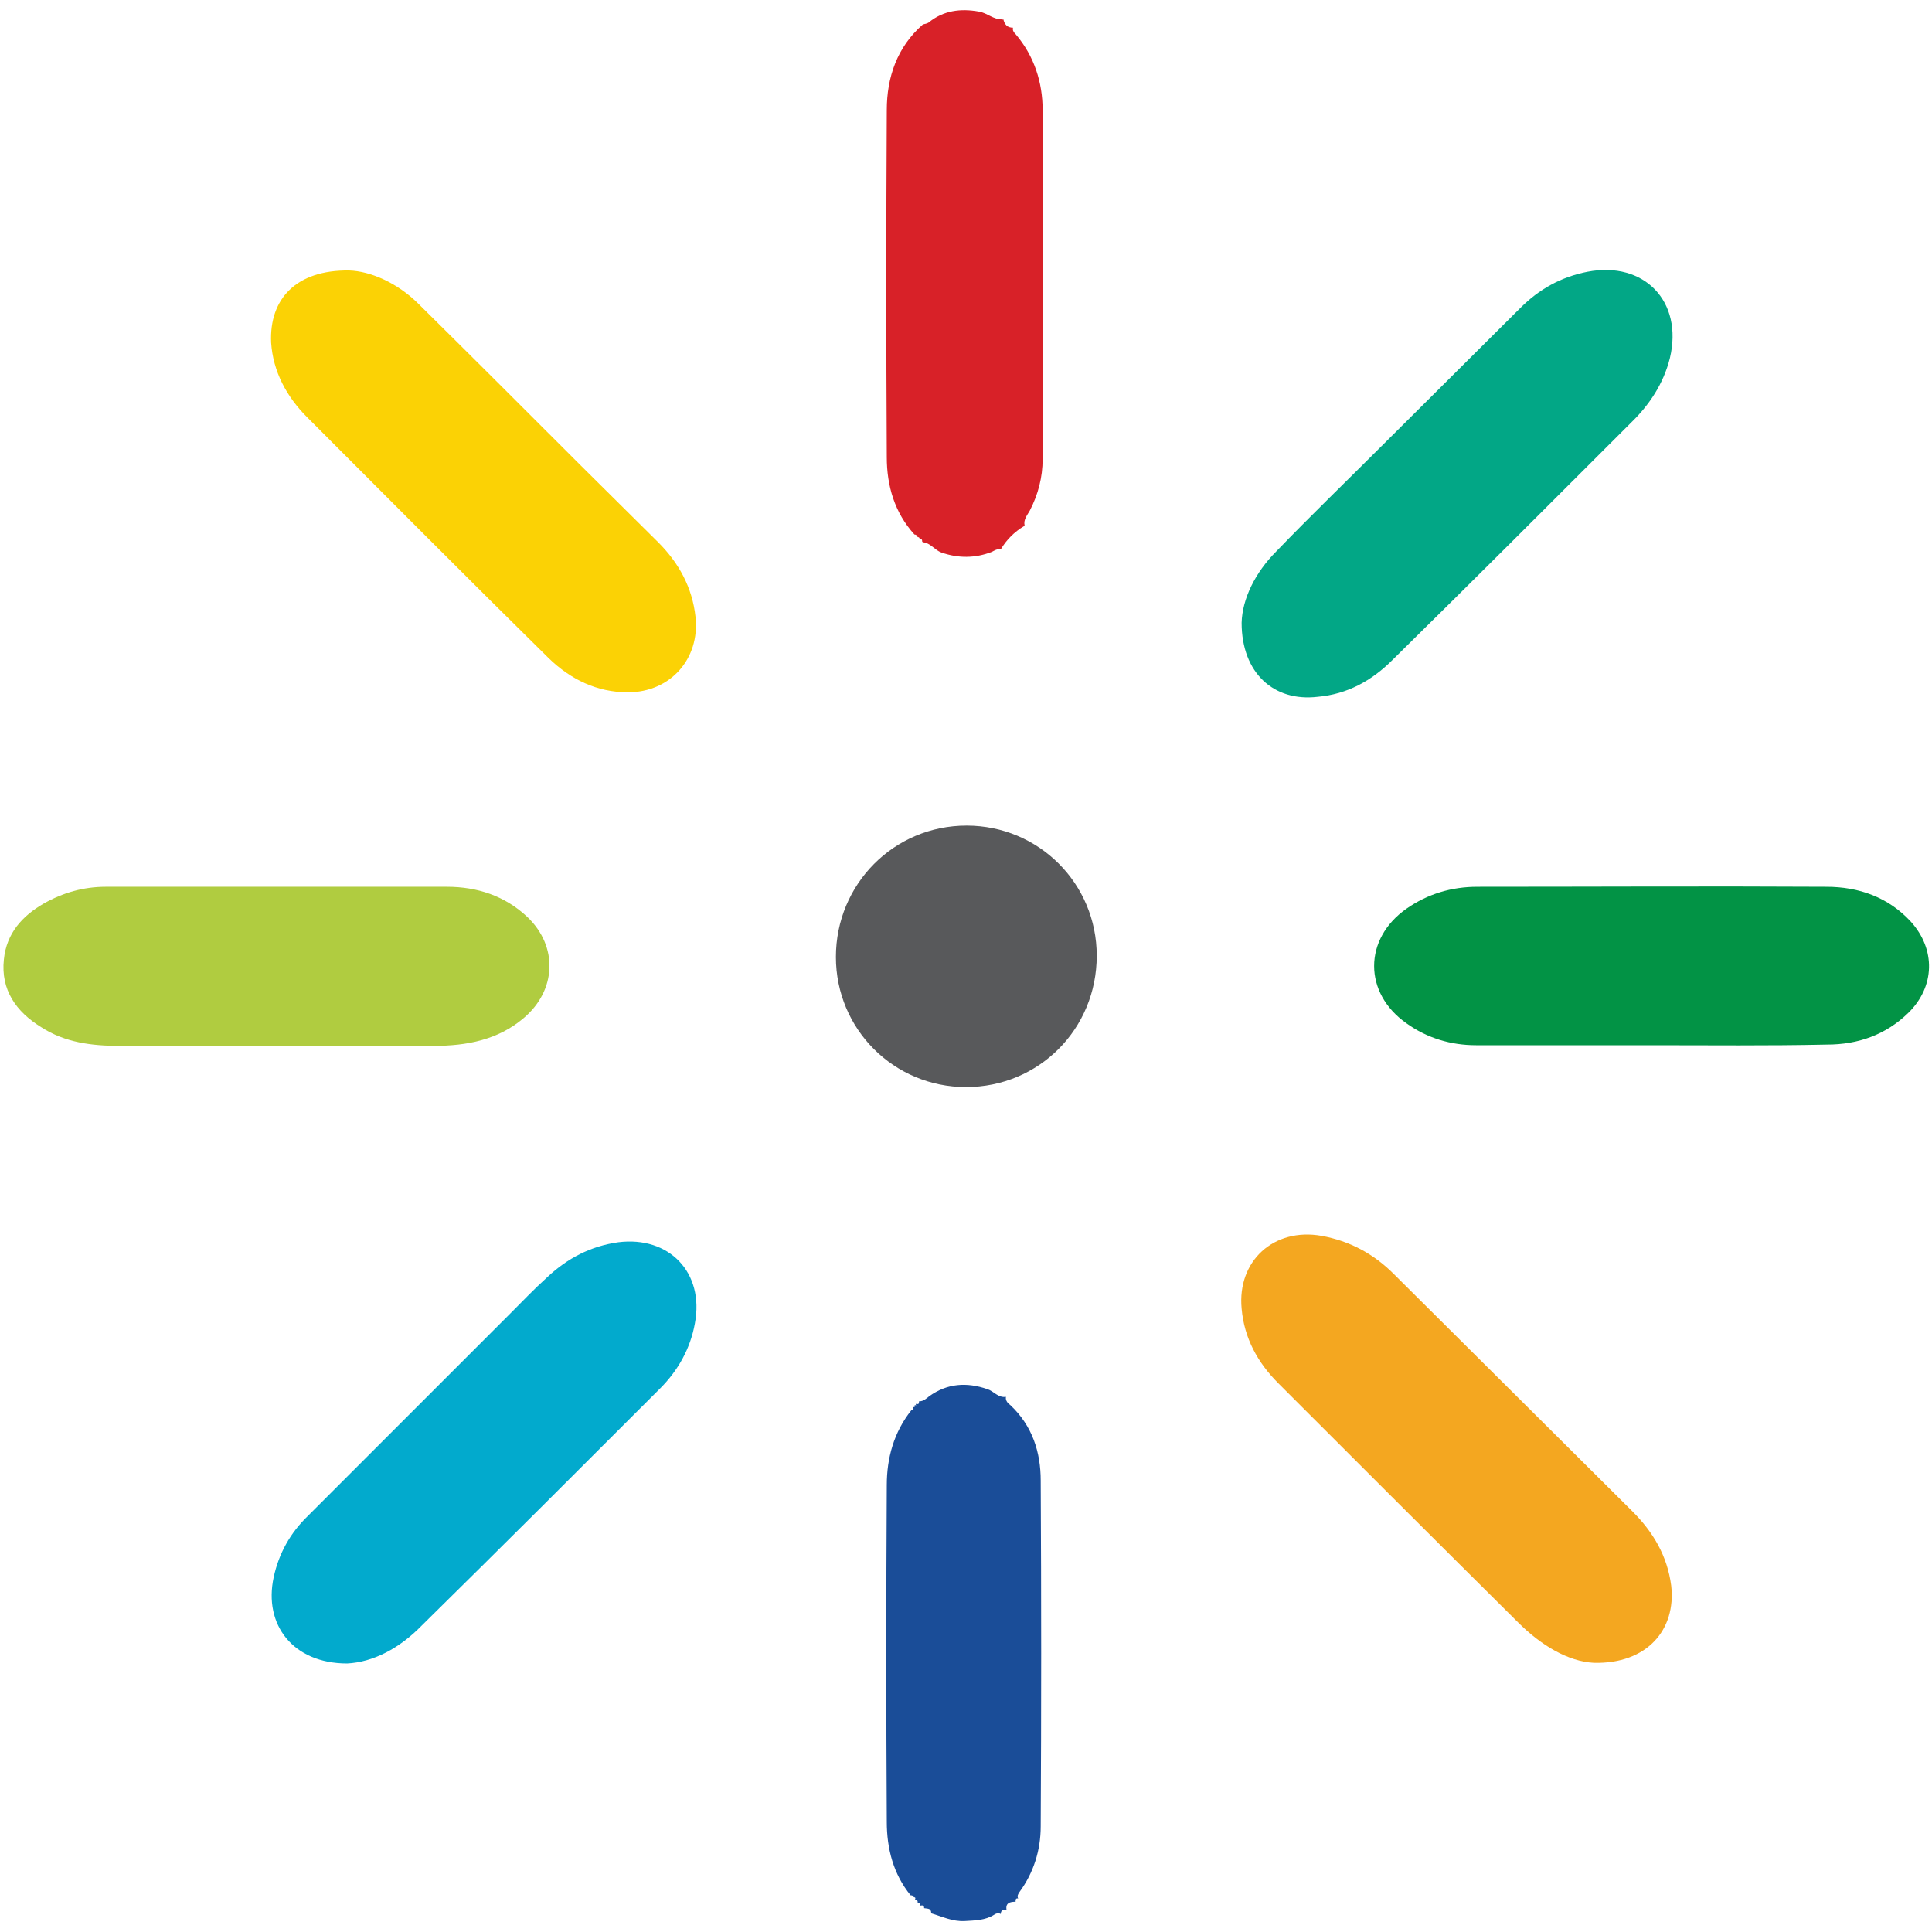
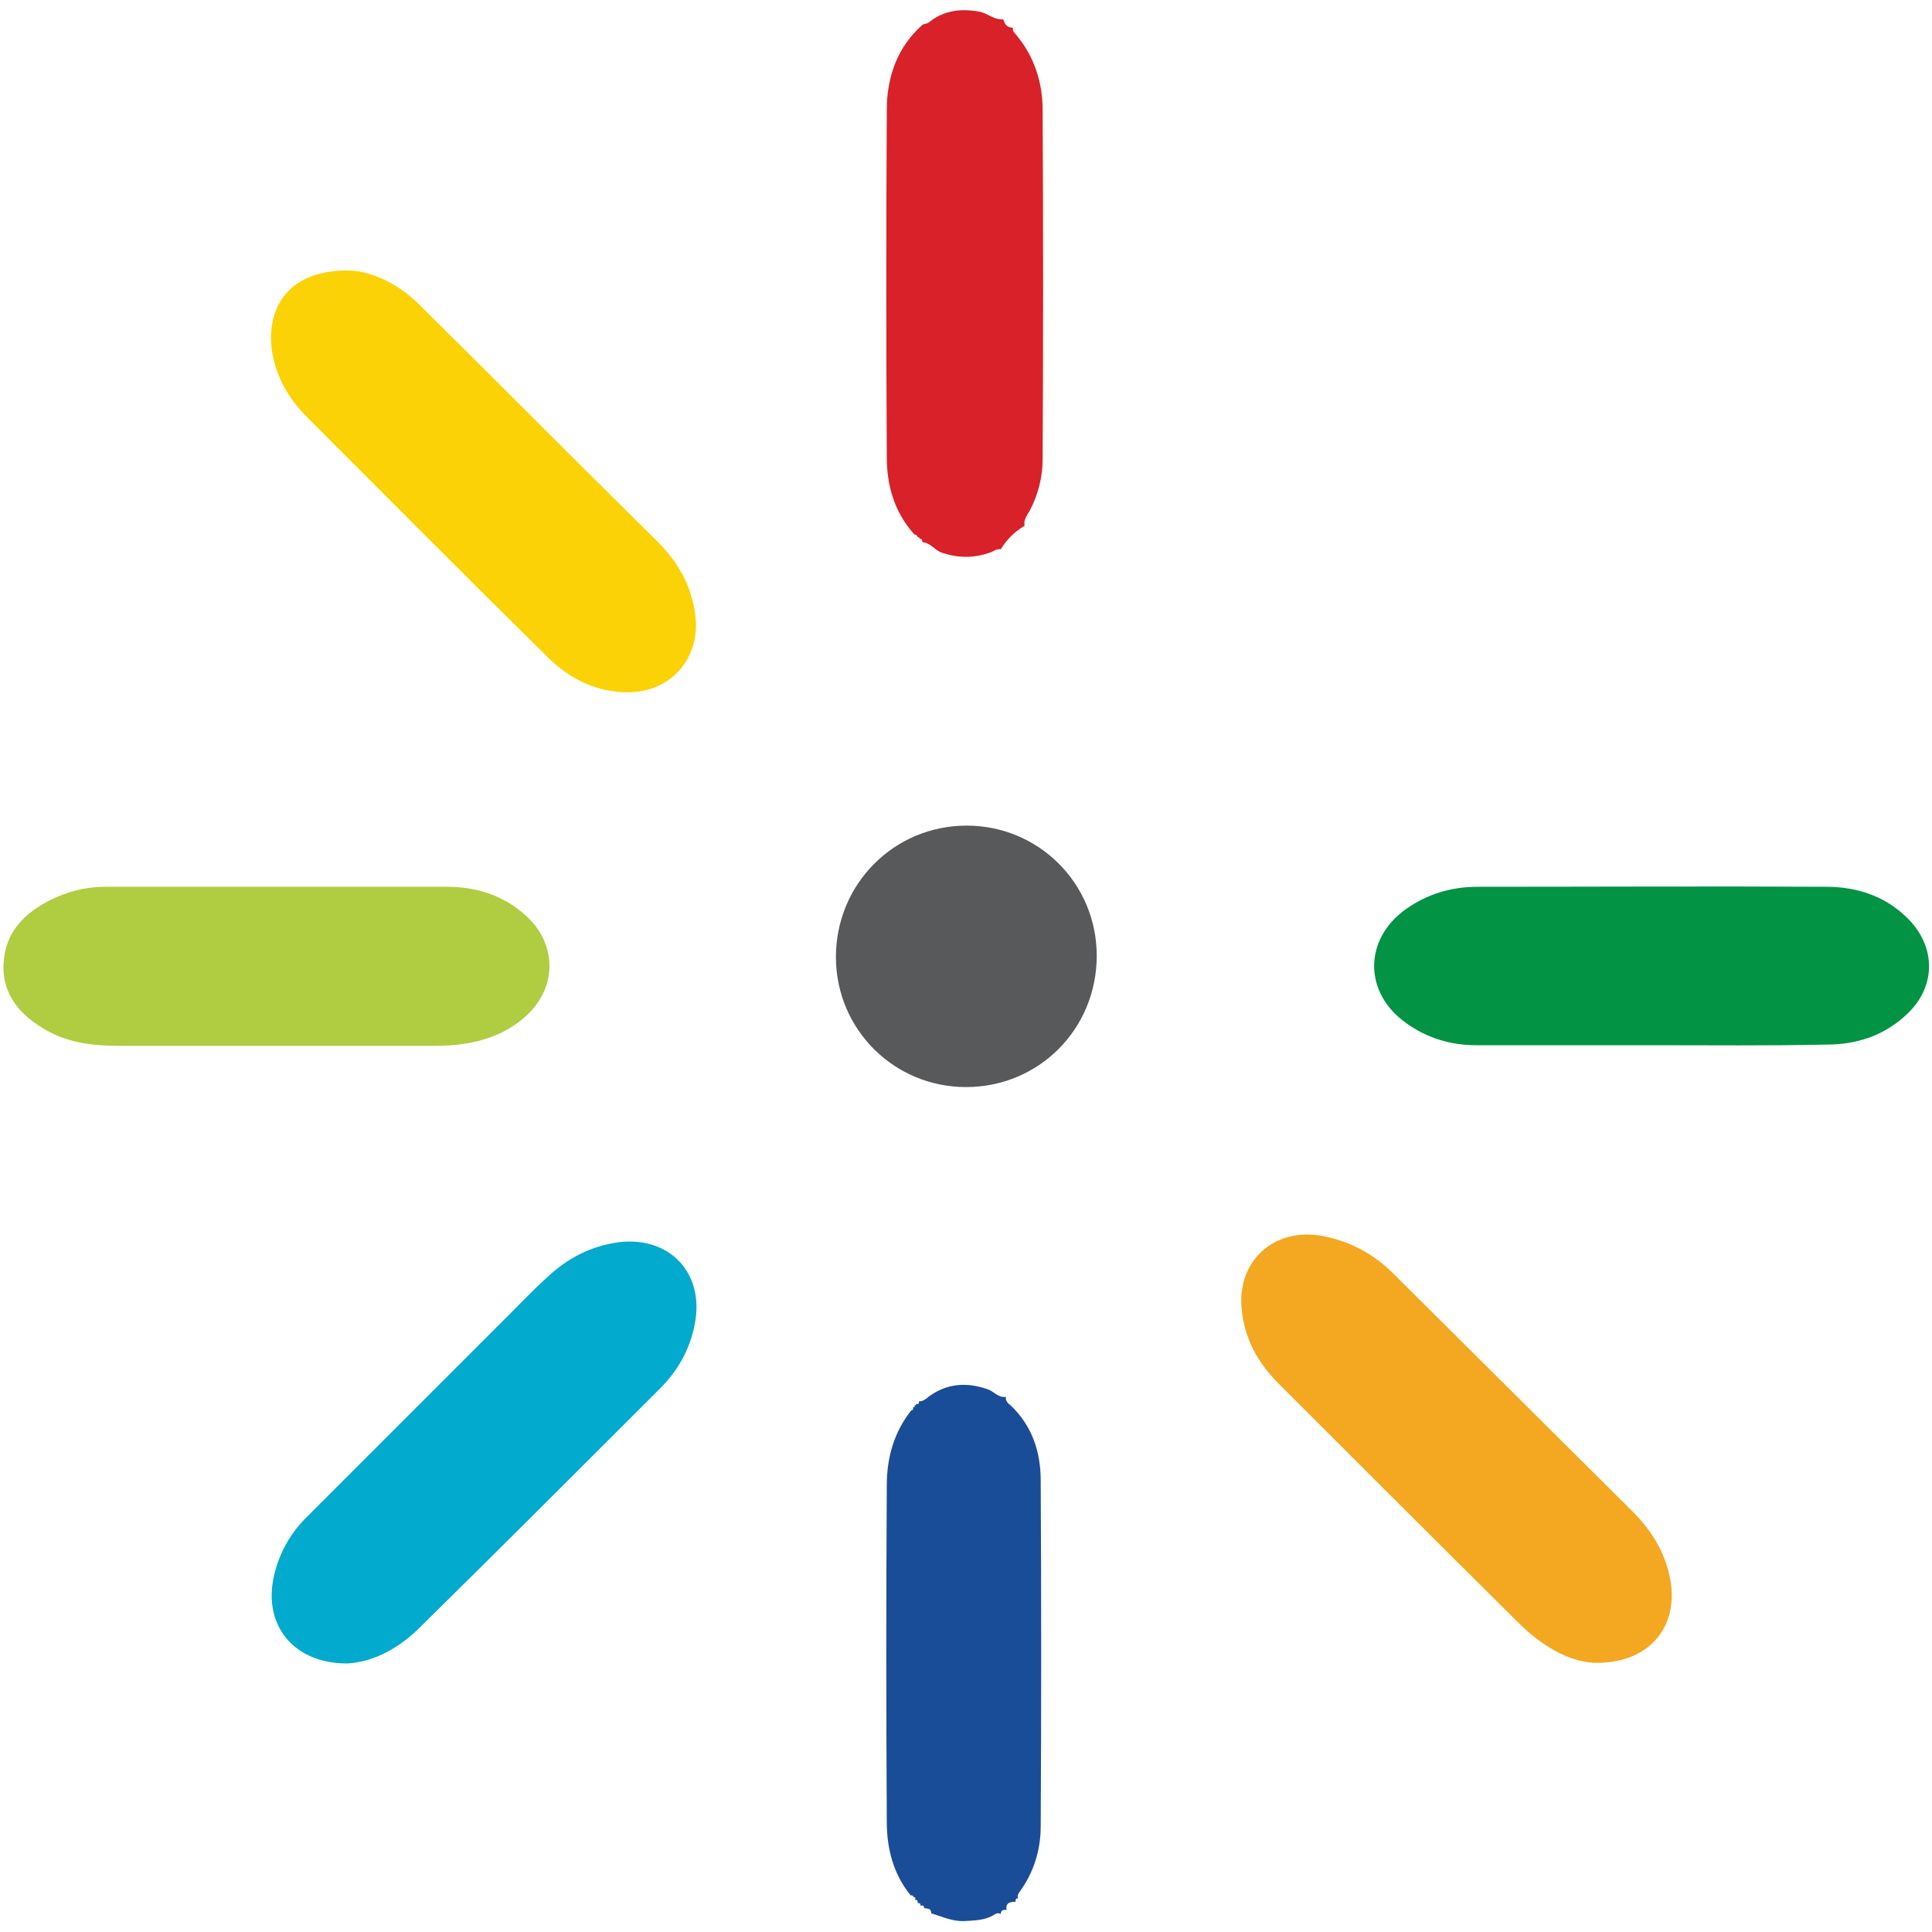
<svg xmlns="http://www.w3.org/2000/svg" version="1.1" id="Layer_1" x="0px" y="0px" viewBox="0 0 300 300" style="enable-background:new 0 0 300 300;" xml:space="preserve">
  <style type="text/css">
	.st0{fill:#029345;}
	.st1{fill:#F4A720;}
	.st2{fill:#02A786;}
	.st3{fill:#B0CC40;}
	.st4{fill:#FBD205;}
	.st5{fill:#02AACD;}
	.st6{fill:#D82128;}
	.st7{fill:#1A4D98;}
	.st8{fill:#58595B;}
</style>
  <g>
    <path class="st0" d="M256.4,162.3c-9.1,0-18.1,0-27.2,0c-3.9,0-7.6-1.1-10.8-3.4c-6.7-4.7-6.7-13.1,0-17.8c3.3-2.3,7-3.4,11-3.4   c18.1,0,36.1-0.1,54.2,0c5,0,9.6,1.6,13.1,5.4c3.9,4.3,3.8,10.1-0.4,14.2c-3.5,3.4-7.8,4.9-12.6,4.9   C274.6,162.4,265.5,162.3,256.4,162.3C256.4,162.3,256.4,162.3,256.4,162.3z" />
    <path class="st1" d="M247.5,258.2c-4-0.2-8.2-2.7-11.8-6.3c-12.4-12.3-24.8-24.7-37.2-37.1c-3.2-3.2-5.3-7-5.7-11.6   c-0.7-7.4,5-12.6,12.4-11.3c4.4,0.8,8.1,2.8,11.2,5.9c12.4,12.3,24.7,24.6,37.1,36.9c3.2,3.2,5.4,6.9,6,11.5   C260.3,253.1,255.7,258.4,247.5,258.2z" />
-     <path class="st2" d="M192.8,96.7c0.1-3.7,2.1-7.8,5.4-11.1c5.3-5.5,10.8-10.8,16.3-16.3c7.2-7.2,14.4-14.3,21.6-21.5   c2.9-2.9,6.3-4.8,10.4-5.6c8.8-1.7,14.9,4.6,12.8,13.4c-1,4-3.2,7.3-6.1,10.1c-12.3,12.3-24.6,24.6-37,36.8   c-3.2,3.2-7,5.3-11.6,5.7C197.8,109,192.8,104.5,192.8,96.7z" />
    <path class="st3" d="M41.6,162.4c-7.7,0-15.4,0-23.1,0c-4.2,0-8.4-0.5-12.1-2.9c-3.9-2.4-6.3-5.8-5.8-10.5c0.4-4.1,2.9-6.8,6.2-8.7   c3-1.7,6.2-2.6,9.6-2.6c17.7,0,35.3,0,53,0c4.7,0,9,1.4,12.5,4.7c4.8,4.6,4.5,11.4-0.6,15.7c-4,3.4-8.9,4.3-13.9,4.3   C58.8,162.4,50.2,162.4,41.6,162.4z" />
    <path class="st4" d="M54.2,42c3.3,0.1,7.5,1.9,10.8,5.2c8.4,8.3,16.7,16.6,25.1,25c4,4,8.1,8,12.1,12c3.2,3.2,5.3,7,5.8,11.6   c0.7,6.5-3.9,11.7-10.5,11.7c-4.8,0-8.9-2-12.3-5.3c-12.6-12.4-25-24.9-37.5-37.4c-3.2-3.2-5.3-7.1-5.6-11.6   C41.8,46.4,46,41.9,54.2,42z" />
    <path class="st5" d="M53.9,258.3c-8.4,0-13-6-11.4-13.4c0.8-3.7,2.6-6.9,5.3-9.5c10.4-10.4,20.8-20.8,31.2-31.2c2-2,3.9-4,6-5.9   c3.1-2.9,6.7-4.8,11-5.4c7.9-1,13.4,4.7,11.9,12.6c-0.7,3.9-2.6,7.3-5.4,10.1c-12.3,12.3-24.6,24.6-37,36.8   C62,256,57.9,258.1,53.9,258.3z" />
    <path class="st6" d="M142,83c-3.1-3.4-4.3-7.6-4.3-12c-0.1-18-0.1-35.9,0-53.9c0-5.1,1.6-9.8,5.6-13.3c0.3-0.1,0.6-0.1,0.9-0.3   c2.3-1.9,5-2.2,7.8-1.7c1.3,0.2,2.3,1.3,3.7,1.2l0,0.1c0,0,0.1-0.1,0.1-0.1c0.2,0.8,0.6,1.3,1.5,1.3c-0.1,0.4,0.1,0.7,0.4,1   c2.9,3.4,4.2,7.5,4.2,11.8c0.1,18.1,0.1,36.1,0,54.2c0,2.8-0.7,5.5-2,8c-0.4,0.7-1,1.4-0.8,2.3c0,0-0.1,0.1-0.1,0.1   c-1.5,0.9-2.7,2.1-3.6,3.6l-0.1-0.1c0,0,0.1,0.1,0.1,0.1c-0.6-0.1-1,0.2-1.4,0.4c-2.6,1-5.2,1-7.8,0.1c-1.1-0.4-1.7-1.5-2.9-1.6   c0,0-0.1-0.1-0.1-0.1c0-0.3-0.1-0.5-0.4-0.4c0,0,0,0,0,0c0-0.2-0.1-0.3-0.3-0.3c0,0,0,0,0,0C142.4,83.1,142.2,83,142,83z" />
    <path class="st7" d="M141.4,294.3c-2.7-3.3-3.7-7.3-3.7-11.4c-0.1-17.4-0.1-34.9,0-52.3c0-4.2,1.1-8.2,3.8-11.6   c0.2,0,0.3-0.1,0.3-0.4c0,0,0-0.1,0-0.1c0.2,0,0.3,0,0.2-0.2c0-0.1,0.1-0.1,0.1-0.1c0.1,0,0.2,0,0.2,0c0,0-0.1-0.1-0.1-0.1   c0-0.1,0-0.1,0.1-0.1c0.4,0.1,0.4-0.1,0.4-0.4c0,0,0,0,0,0c0.7,0,1.1-0.4,1.6-0.8c2.8-2,5.8-2.2,9-1.1c1,0.3,1.7,1.4,2.9,1.2   c0,0,0,0,0,0c-0.1,0.6,0.3,1,0.7,1.3c3.4,3.2,4.7,7.3,4.7,11.7c0.1,17.9,0.1,35.8,0,53.7c0,3.7-1.1,7.2-3.3,10.2   c-0.2,0.3-0.4,0.6-0.2,1c0,0,0,0,0,0c-0.4-0.1-0.4,0.2-0.4,0.5c0,0,0,0,0,0c-0.9,0-1.6,0.2-1.4,1.3c0,0,0,0,0,0   c-0.5-0.1-0.9,0-0.9,0.6c0,0,0,0,0,0c-0.4-0.2-0.7-0.1-1,0.1c-1.4,0.9-3,0.9-4.6,1c-1.9,0.1-3.5-0.7-5.2-1.2l0-0.1c0,0,0,0.1,0,0.1   c0-0.8-0.5-0.7-1.1-0.8c0,0,0,0,0,0c0-0.3-0.1-0.5-0.5-0.4c0,0-0.1,0-0.1,0c0.1-0.4-0.2-0.4-0.4-0.4c0,0,0,0,0,0   c0-0.3,0-0.5-0.4-0.5c0,0,0-0.1,0-0.1c0.1-0.2,0-0.3-0.2-0.3c0,0,0,0,0,0C141.8,294.4,141.7,294.3,141.4,294.3z" />
    <path class="st8" d="M150,168.8c-11.2,0-20.2-9-20.2-20.2c0-11.3,9-20.4,20.3-20.4c11.2,0,20.2,9,20.2,20.2   C170.3,159.8,161.3,168.8,150,168.8z" />
  </g>
</svg>